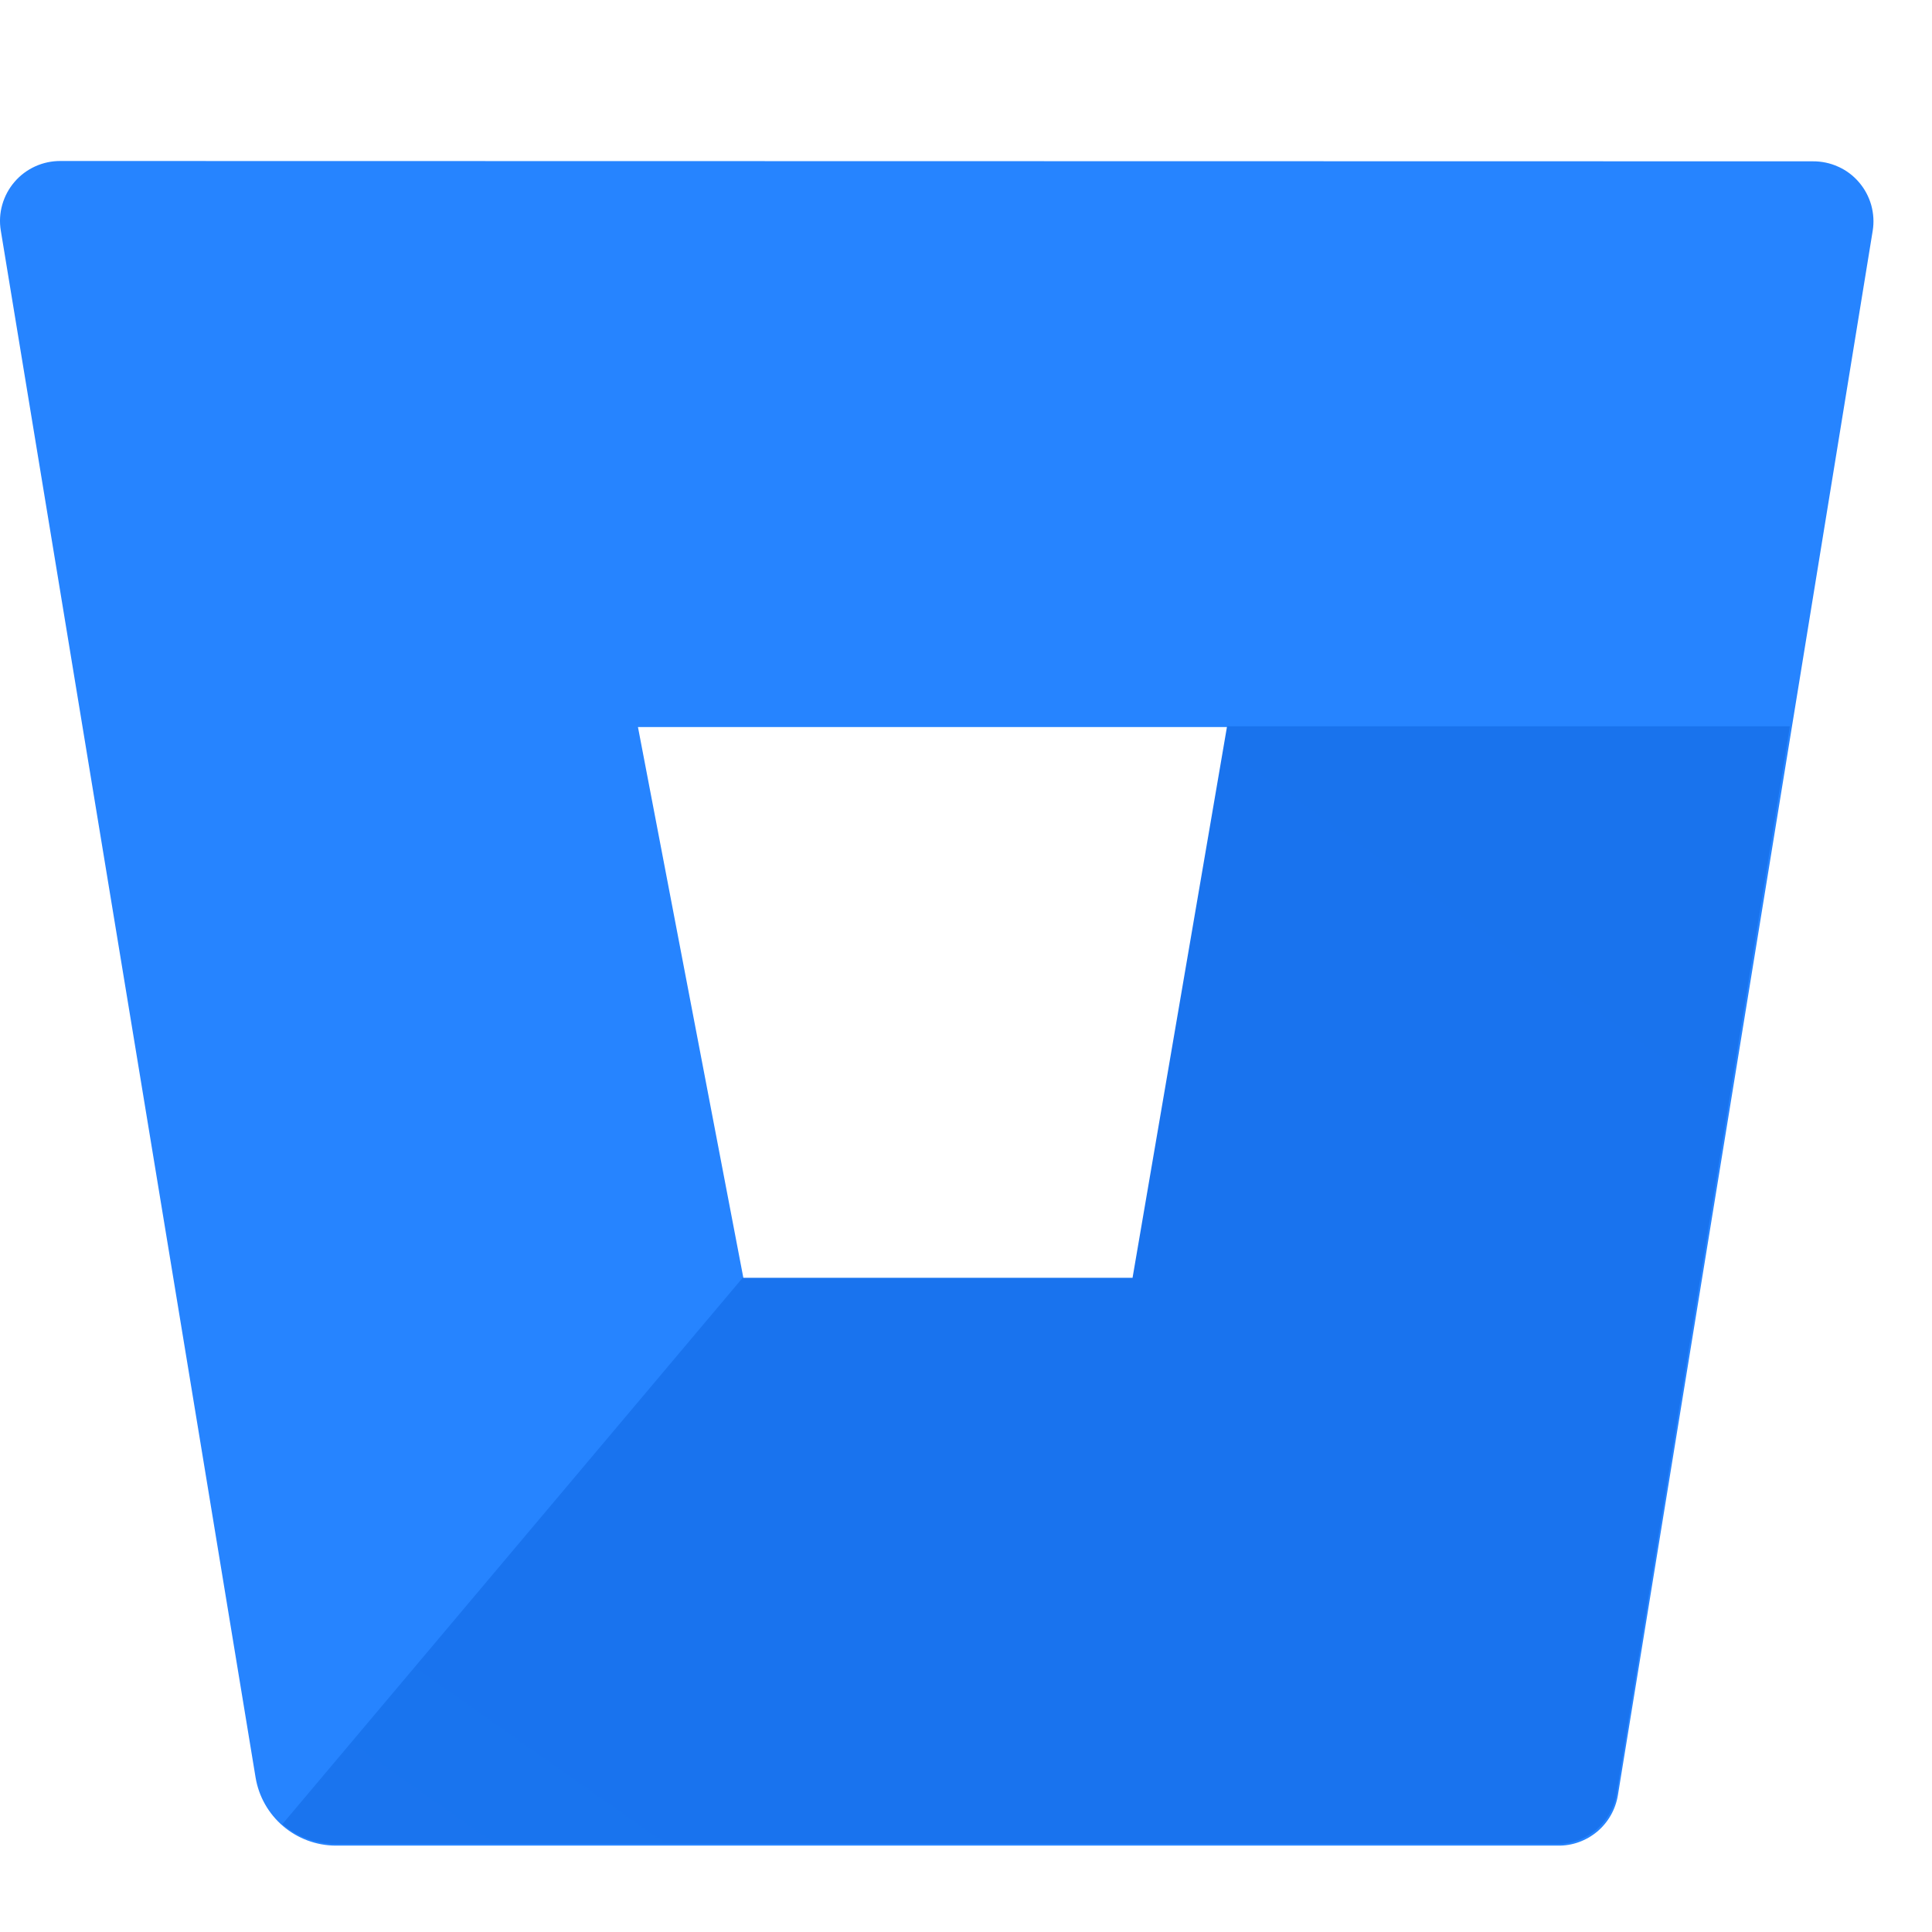
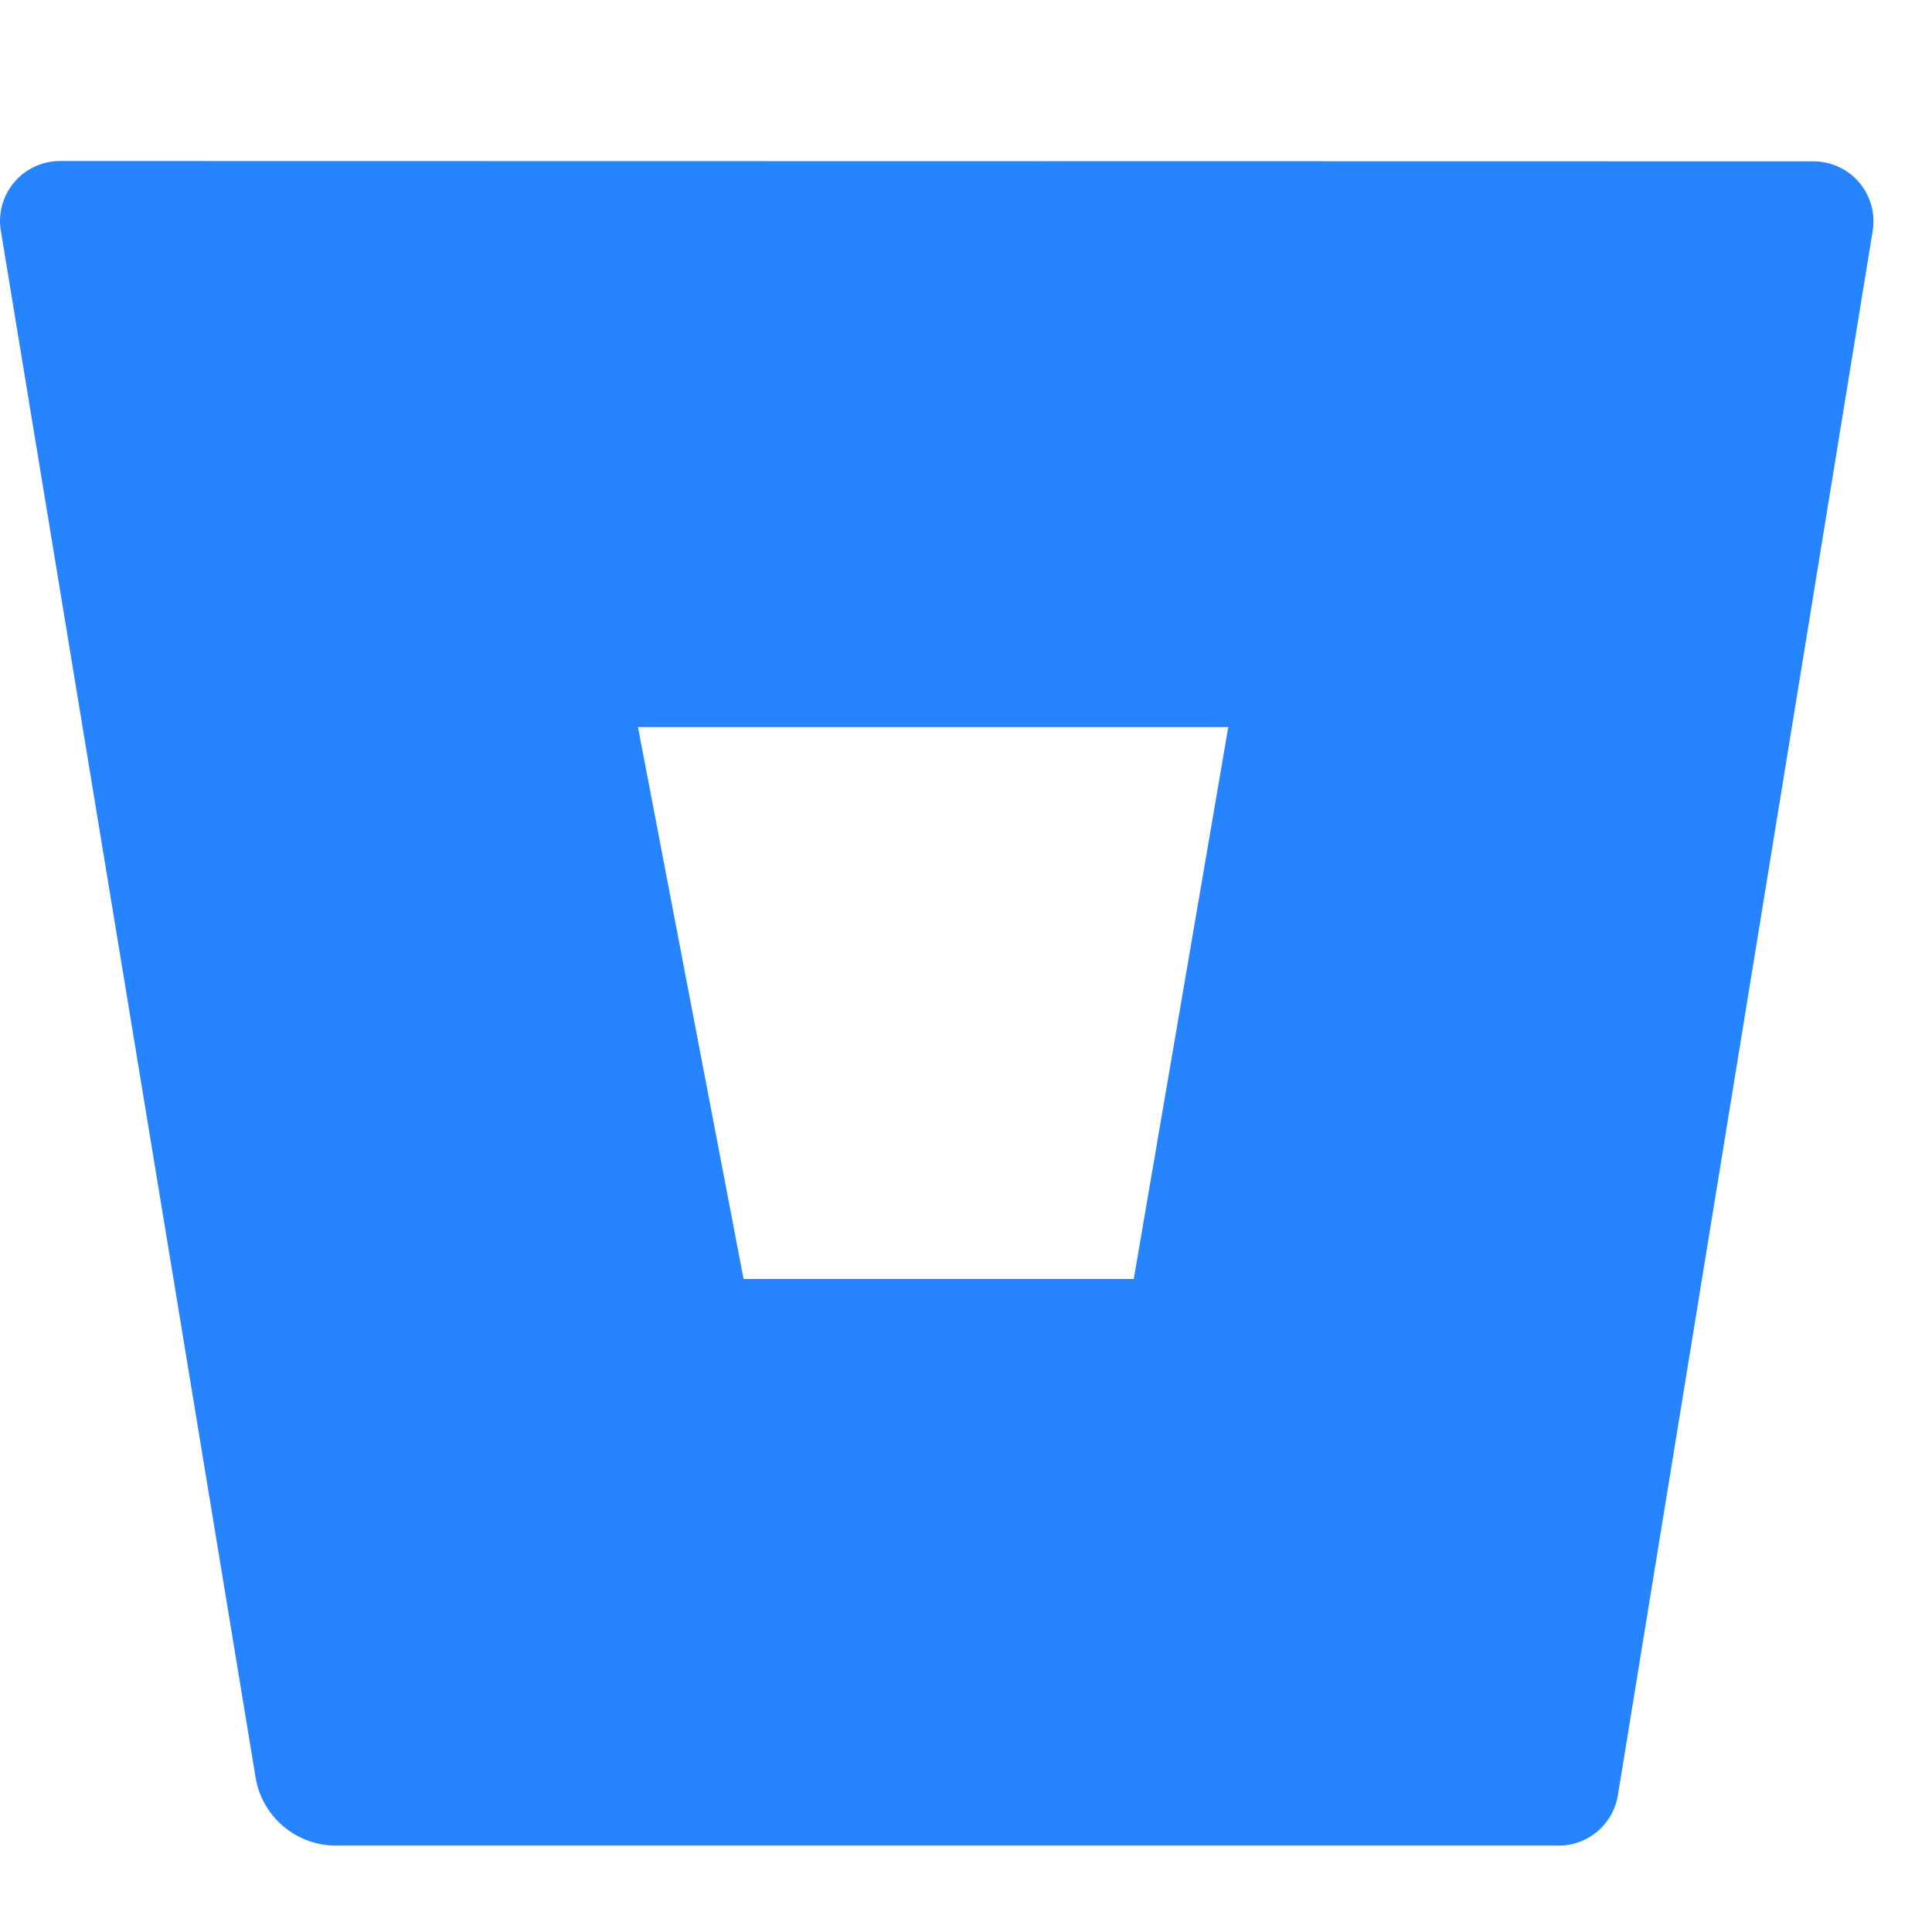
<svg xmlns="http://www.w3.org/2000/svg" width="24" height="24" viewBox="0 0 24 24" fill="none">
  <g id="hero logo - bitbucket">
    <g id="Group">
      <path id="Vector" d="M0.755 2C0.646 1.999 0.539 2.021 0.439 2.066C0.34 2.111 0.252 2.176 0.181 2.259C0.11 2.341 0.058 2.438 0.028 2.543C-0.002 2.648 -0.008 2.758 0.01 2.865L3.175 22.081C3.214 22.316 3.335 22.53 3.517 22.685C3.698 22.839 3.928 22.925 4.167 22.927H19.352C19.531 22.93 19.704 22.867 19.841 22.753C19.978 22.638 20.069 22.477 20.098 22.301L23.263 2.869C23.281 2.761 23.274 2.652 23.245 2.547C23.215 2.442 23.163 2.345 23.092 2.263C23.021 2.18 22.933 2.114 22.833 2.07C22.734 2.025 22.626 2.003 22.517 2.004L0.755 2ZM14.084 15.888H9.237L7.925 9.032H15.258L14.084 15.888Z" fill="#2684FF" />
-       <path id="Vector_2" d="M22.235 9.022H15.243L14.069 15.873H9.226L3.508 22.66C3.689 22.817 3.92 22.904 4.16 22.906H19.337C19.515 22.909 19.689 22.847 19.826 22.732C19.962 22.617 20.053 22.457 20.082 22.28L22.235 9.022Z" fill="url(#paint0_linear_4007_22529)" />
    </g>
  </g>
  <defs>
    <linearGradient id="paint0_linear_4007_22529" x1="2037.9" y1="200.876" x2="1230.17" y2="1347.76" gradientUnits="userSpaceOnUse">
      <stop offset="0.18" stop-color="#0052CC" />
      <stop offset="1" stop-color="#2684FF" />
    </linearGradient>
  </defs>
</svg>